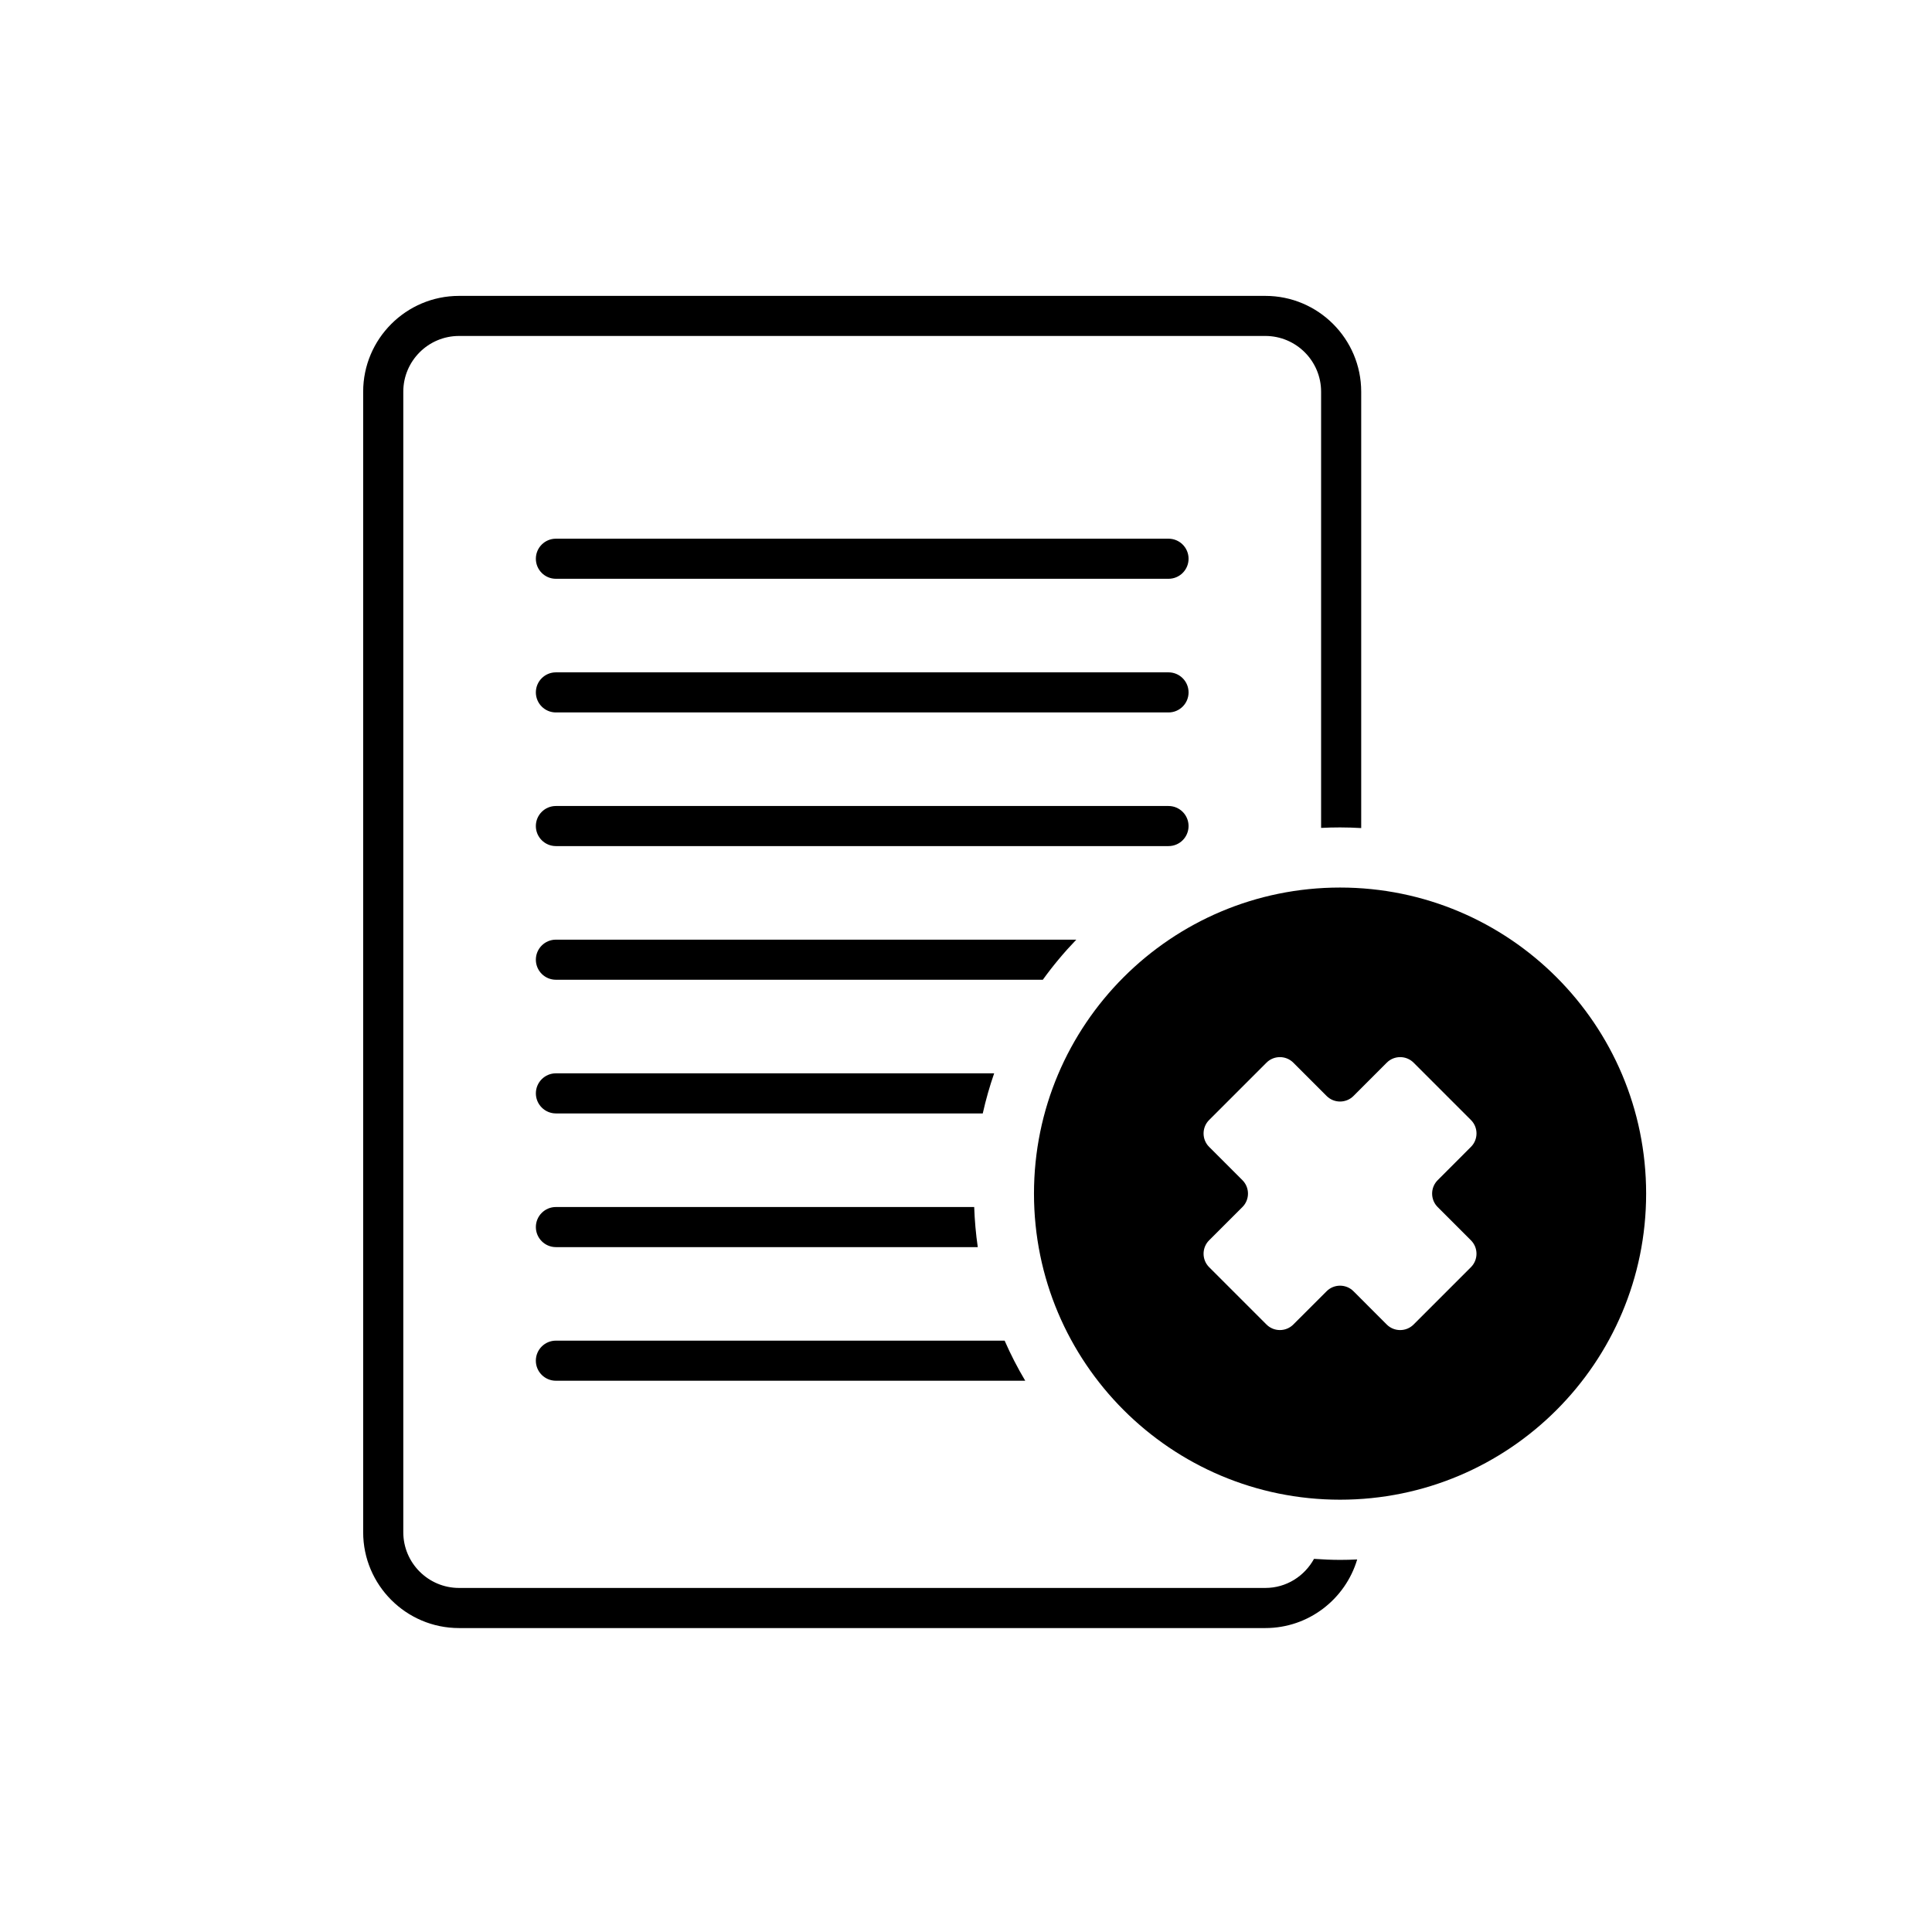
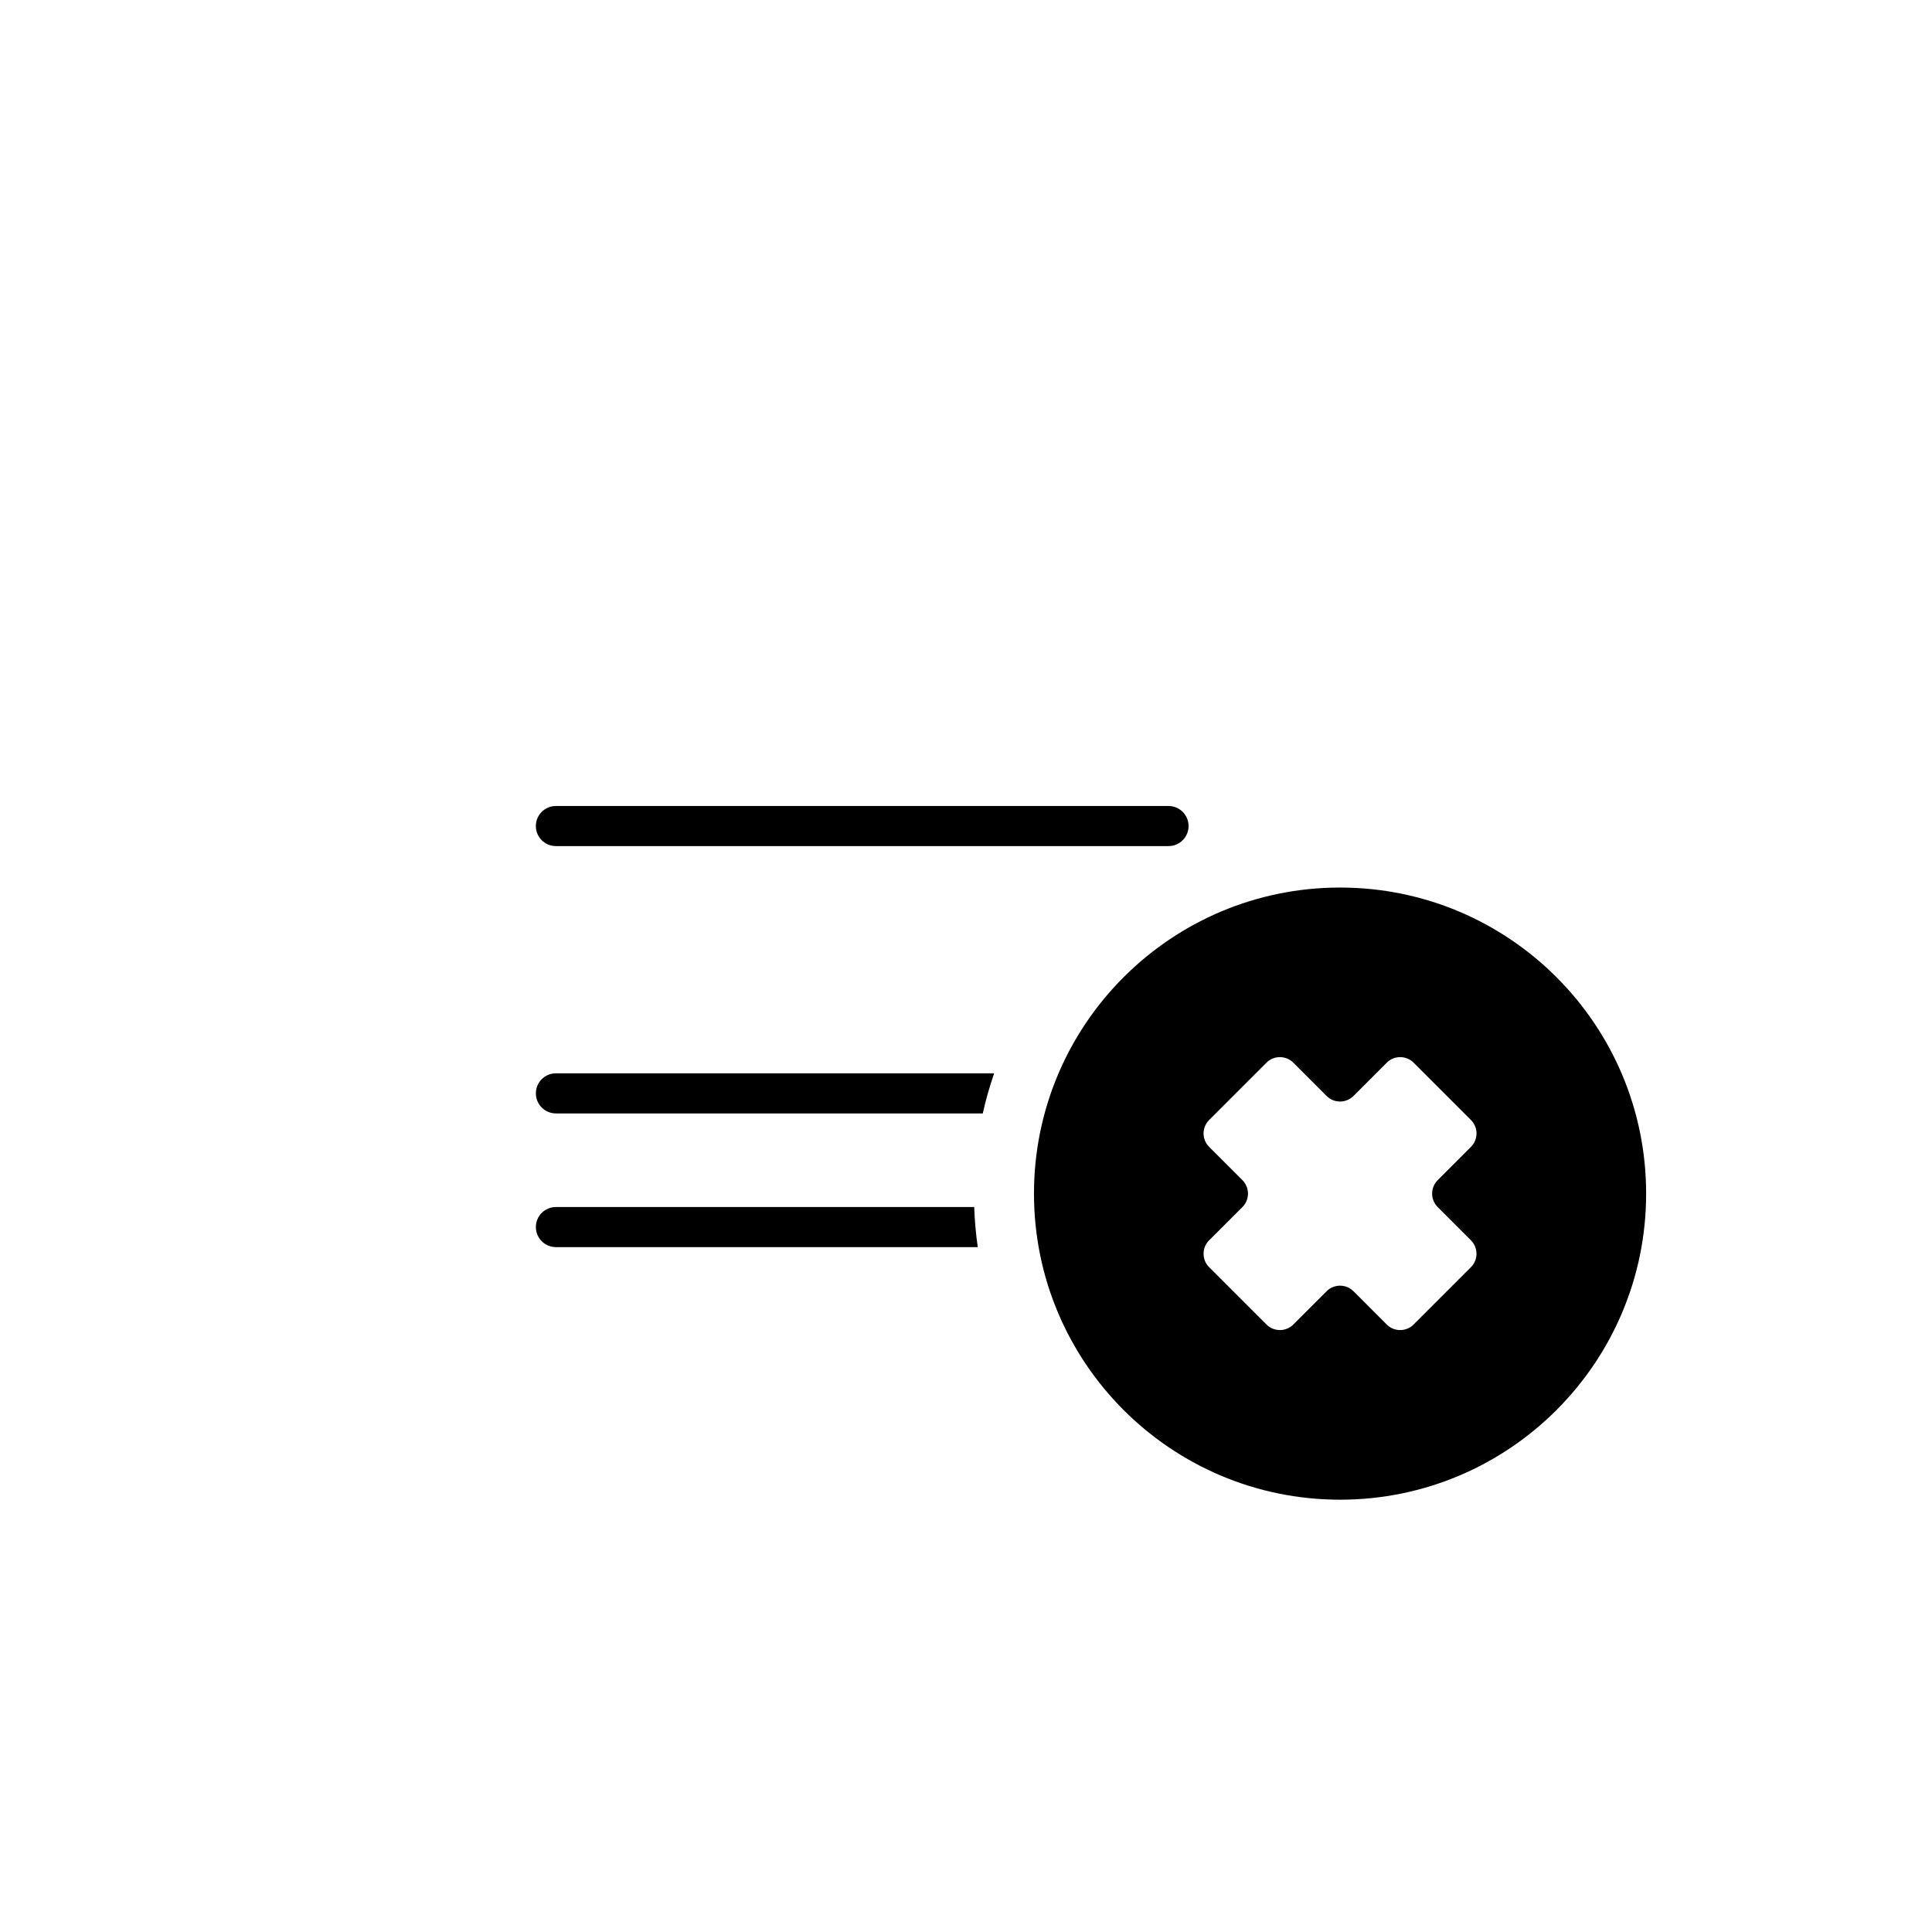
<svg xmlns="http://www.w3.org/2000/svg" fill="#000000" width="800px" height="800px" version="1.1" viewBox="144 144 512 512">
  <g>
-     <path d="m492.23 557.11c-2.516 4.574-7.316 7.711-12.895 7.711h-213.69c-8.141 0-14.77-6.625-14.77-14.77v-302.25c0-8.141 6.625-14.77 14.77-14.77h213.69c8.141 0 14.77 6.625 14.77 14.77v115.6c1.66-0.086 3.336-0.129 5.019-0.129 1.887 0 3.754 0.066 5.609 0.172v-115.64c0-14-11.391-25.391-25.391-25.391h-213.7c-14 0-25.398 11.391-25.398 25.391v302.25c0 14 11.391 25.398 25.398 25.398h213.69c11.496 0 21.219-7.688 24.336-18.18-1.508 0.07-3.023 0.113-4.547 0.113-2.32-0.004-4.617-0.113-6.894-0.273z" />
-     <path d="m453.67 286.76h-162.35c-2.938 0-5.312 2.379-5.312 5.312 0 2.938 2.379 5.312 5.312 5.312h162.35c2.938 0 5.312-2.379 5.312-5.312 0-2.934-2.375-5.312-5.312-5.312z" />
-     <path d="m453.67 322.18h-162.35c-2.938 0-5.312 2.379-5.312 5.312 0 2.934 2.379 5.312 5.312 5.312h162.35c2.938 0 5.312-2.379 5.312-5.312 0-2.93-2.375-5.312-5.312-5.312z" />
    <path d="m458.98 362.91c0-2.938-2.379-5.312-5.312-5.312h-162.35c-2.938 0-5.312 2.379-5.312 5.312 0 2.934 2.379 5.312 5.312 5.312h162.35c2.938 0.004 5.312-2.375 5.312-5.312z" />
-     <path d="m429.24 393.02h-137.92c-2.938 0-5.312 2.379-5.312 5.312 0 2.934 2.379 5.312 5.312 5.312h129.04c2.703-3.75 5.672-7.301 8.875-10.625z" />
    <path d="m291.32 439.07h113.12c0.812-3.621 1.82-7.168 3.023-10.629h-116.14c-2.938 0-5.312 2.379-5.312 5.312 0 2.93 2.379 5.316 5.312 5.316z" />
    <path d="m291.32 474.5h111.8c-0.508-3.484-0.82-7.035-0.949-10.629h-110.85c-2.938 0-5.312 2.379-5.312 5.312 0 2.93 2.379 5.316 5.312 5.316z" />
-     <path d="m291.32 509.91h124.38c-2.035-3.41-3.859-6.961-5.465-10.629l-118.92 0.004c-2.938 0-5.312 2.379-5.312 5.312 0 2.93 2.379 5.312 5.312 5.312z" />
    <path d="m499.13 379.21c-44.797 0-81.113 36.316-81.113 81.113s36.316 81.113 81.113 81.113 81.113-36.316 81.113-81.113-36.316-81.113-81.113-81.113zm25.859 84.664 8.832 8.832c1.953 1.953 1.953 5.148 0 7.102l-15.211 15.211c-1.953 1.953-5.148 1.953-7.102 0l-8.828-8.836c-1.953-1.953-5.148-1.953-7.102 0l-8.84 8.832c-1.953 1.953-5.148 1.953-7.102 0l-15.211-15.211c-1.953-1.953-1.953-5.148 0-7.102l8.84-8.832c1.953-1.953 1.953-5.148 0-7.102l-8.84-8.84c-1.953-1.953-1.953-5.148 0-7.102l15.211-15.211c1.953-1.953 5.148-1.953 7.102 0l8.84 8.84c1.953 1.953 5.148 1.953 7.102 0l8.832-8.84c1.953-1.953 5.148-1.953 7.102 0l15.211 15.211c1.953 1.953 1.953 5.148 0 7.102l-8.832 8.84c-1.953 1.957-1.953 5.156-0.004 7.106z" />
  </g>
</svg>